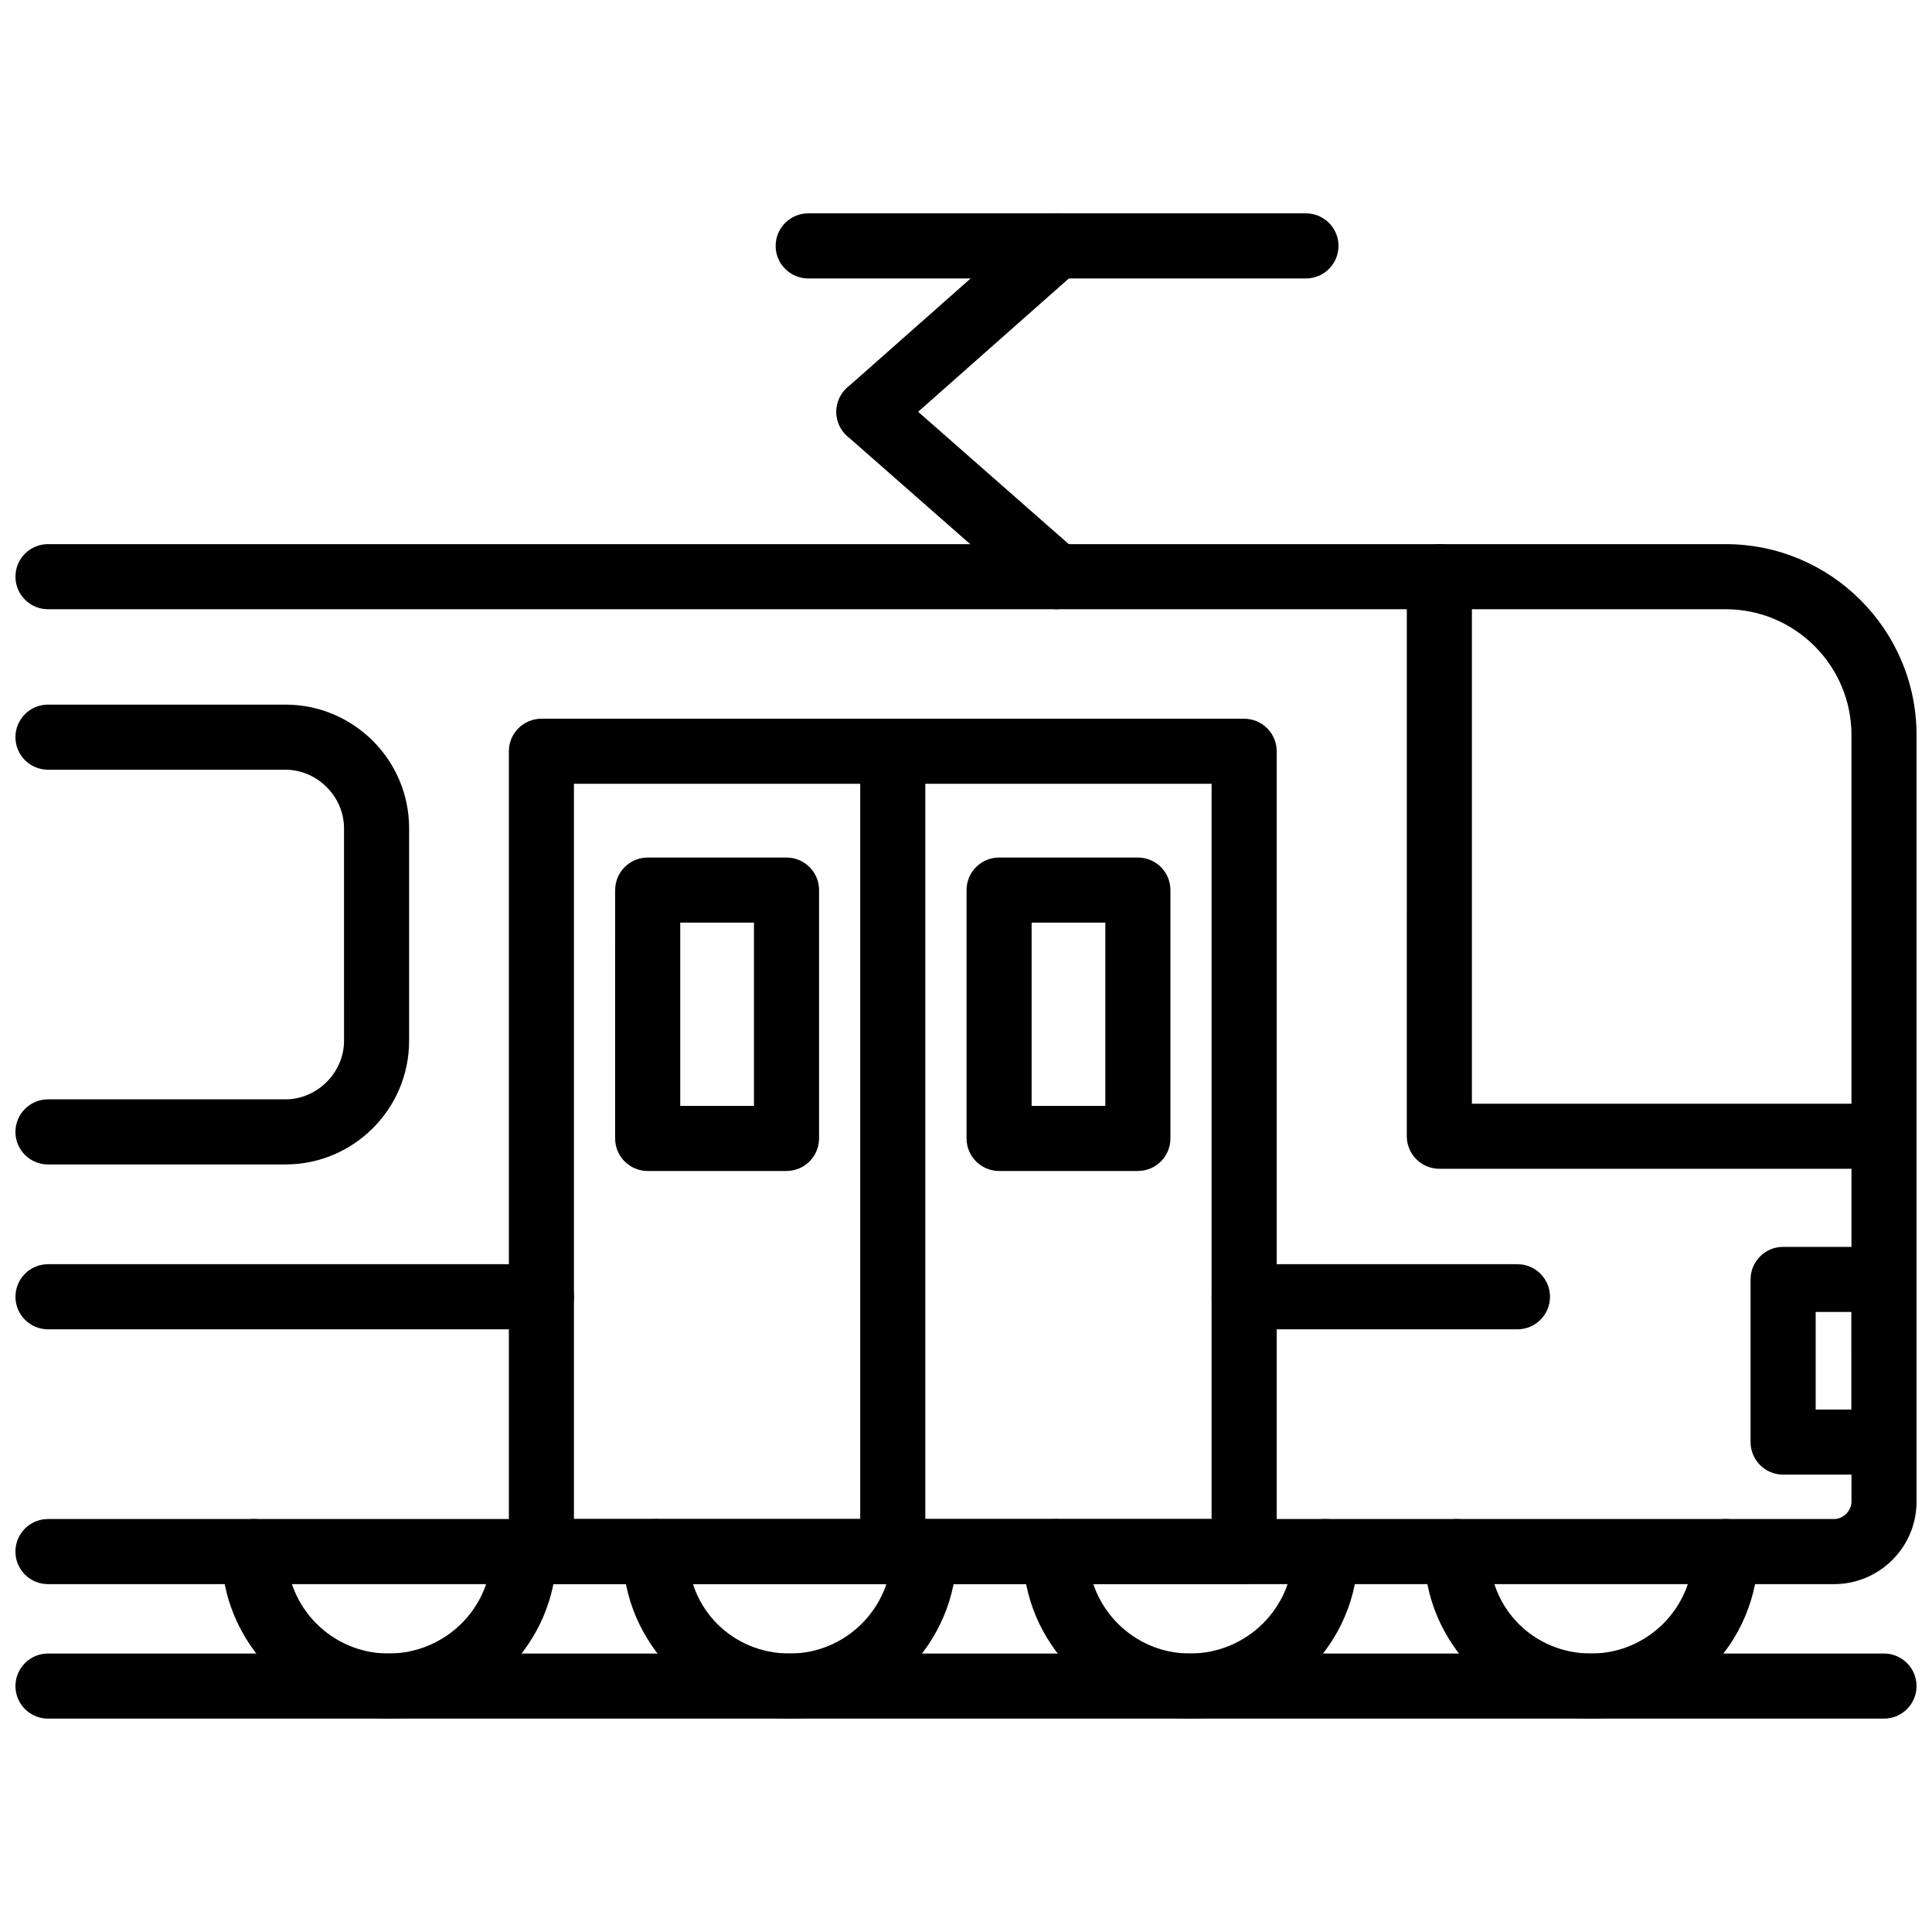
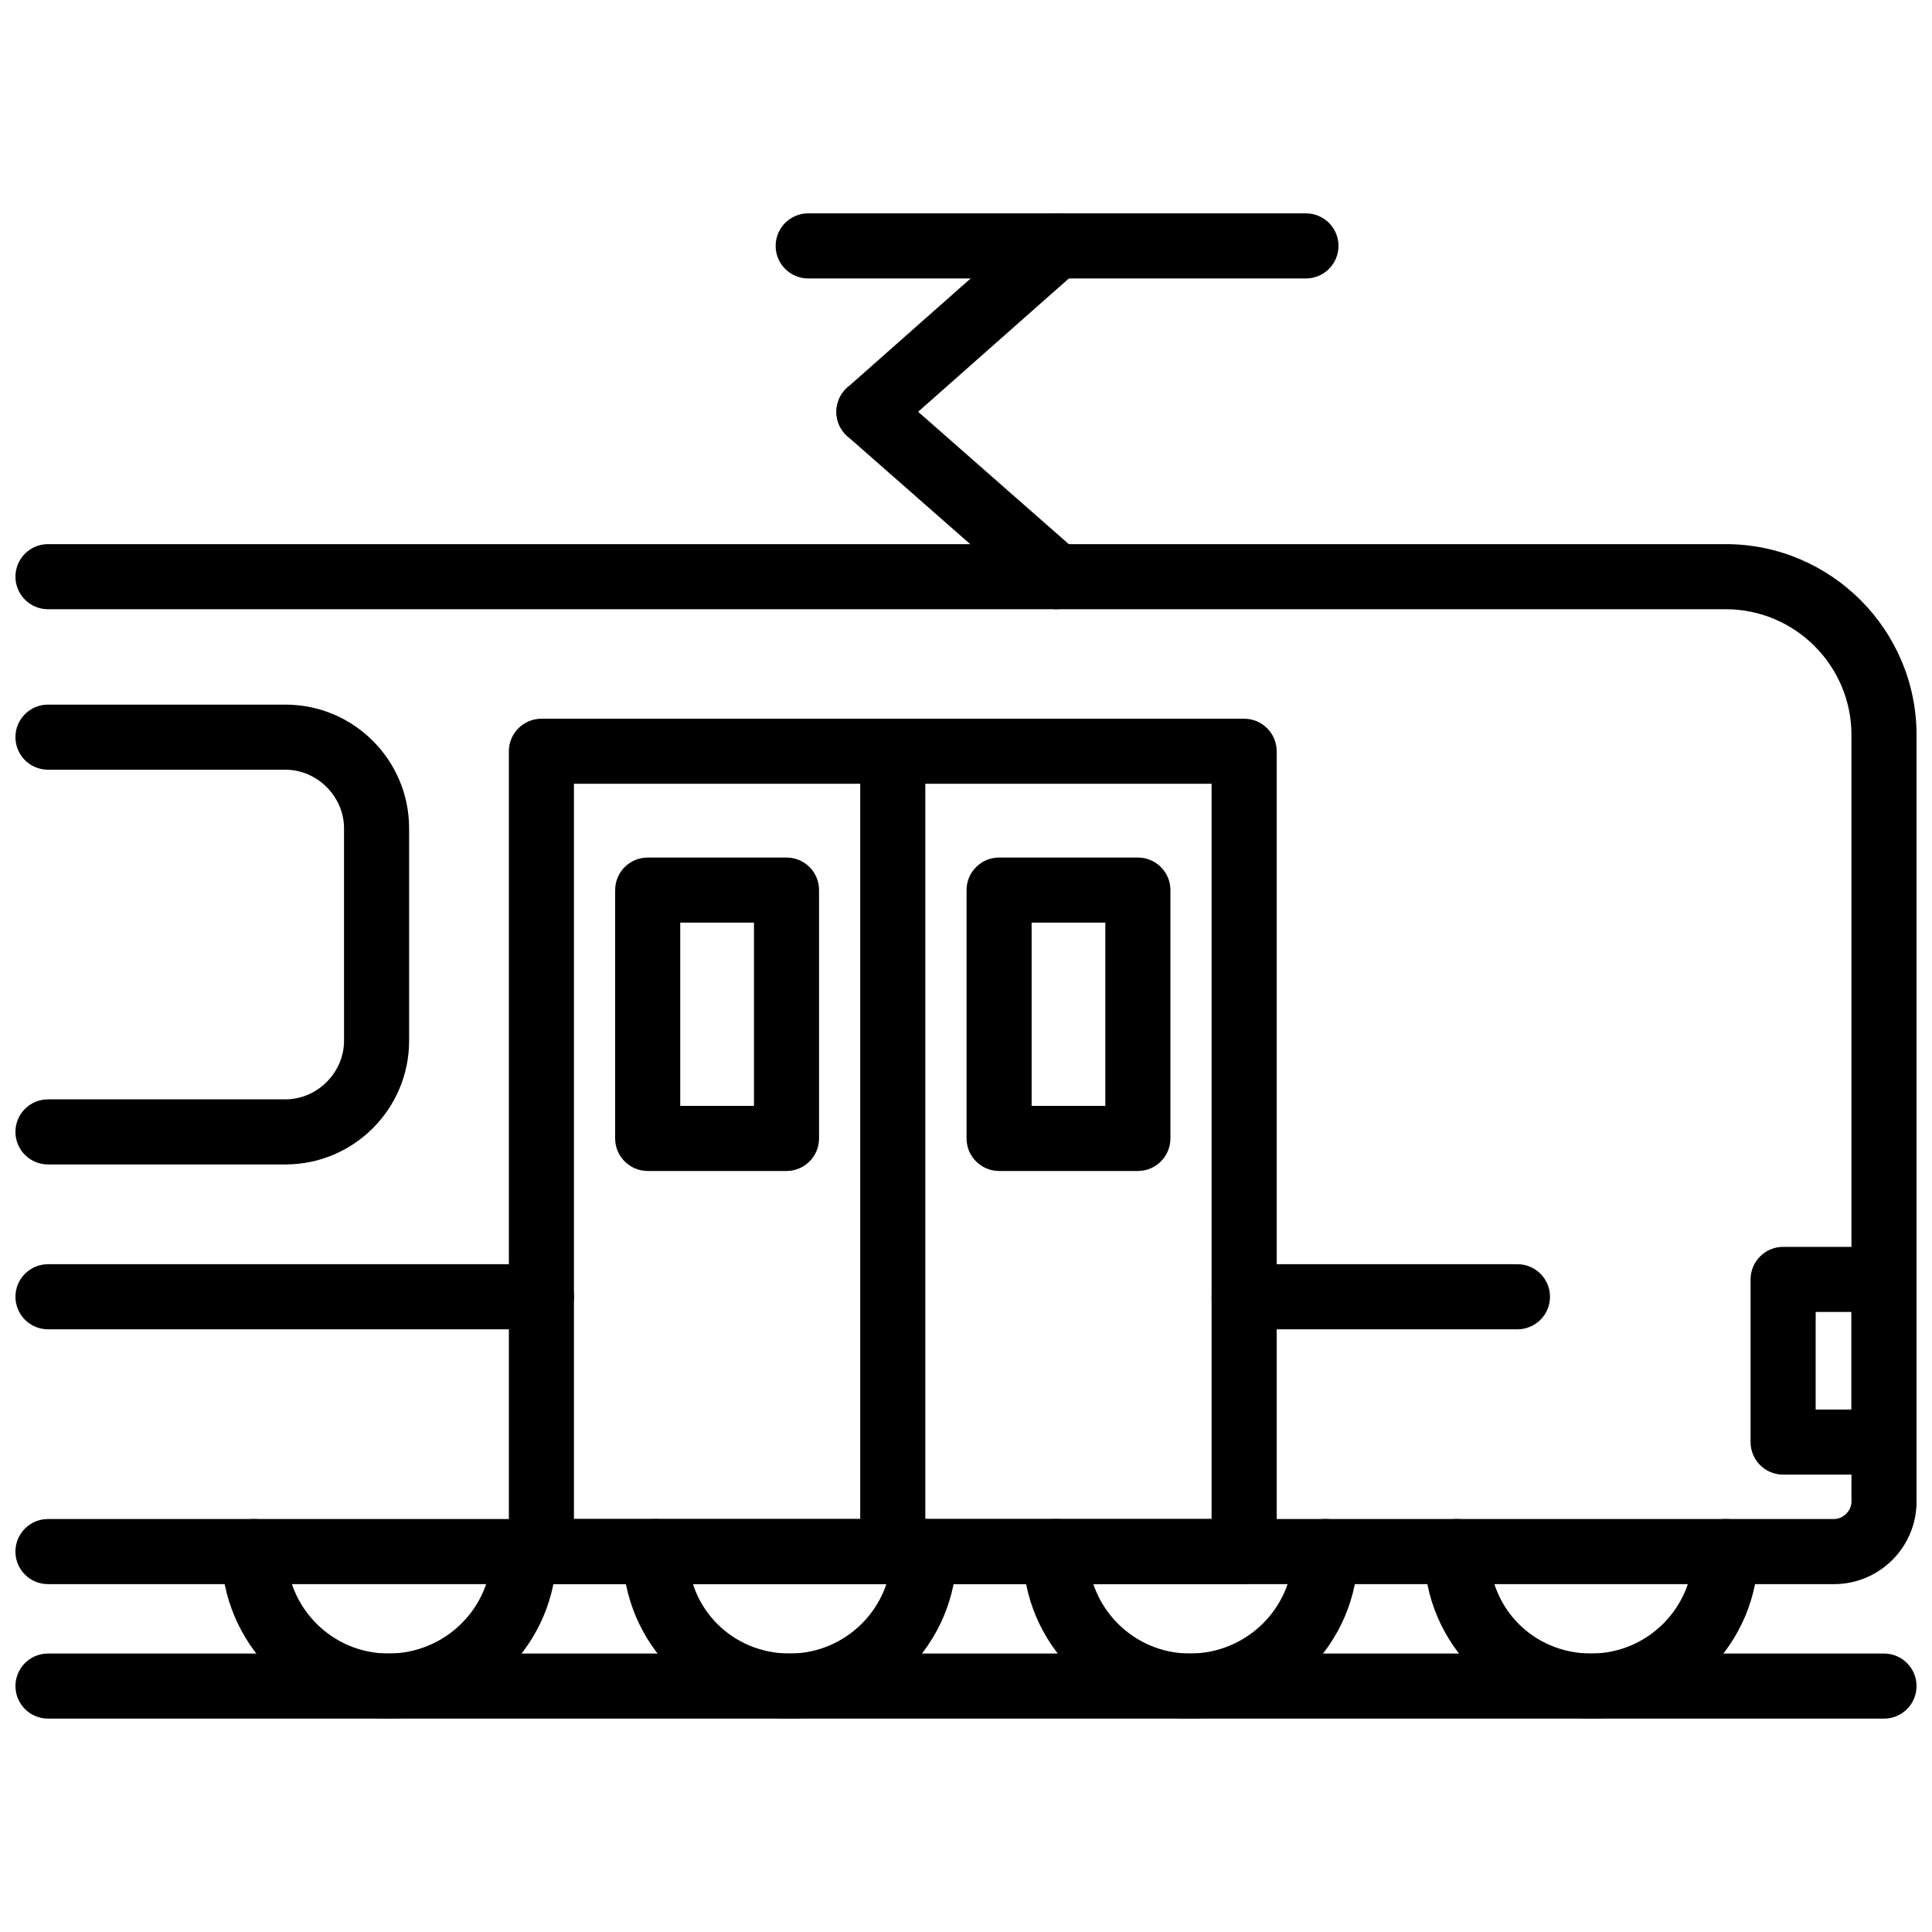
<svg xmlns="http://www.w3.org/2000/svg" width="800px" height="800px" version="1.1" viewBox="144 144 512 512">
  <defs>
    <clipPath id="f">
      <path d="m148.09 288h503.81v276h-503.81z" />
    </clipPath>
    <clipPath id="e">
      <path d="m516 288h135.9v166h-135.9z" />
    </clipPath>
    <clipPath id="d">
      <path d="m607 474h44.902v61h-44.902z" />
    </clipPath>
    <clipPath id="c">
      <path d="m148.09 330h104.91v123h-104.91z" />
    </clipPath>
    <clipPath id="b">
      <path d="m148.09 479h148.91v18h-148.91z" />
    </clipPath>
    <clipPath id="a">
      <path d="m148.09 582h503.81v18h-503.81z" />
    </clipPath>
  </defs>
  <path d="m246.96 599.45c-24.406 0-44.262-19.863-44.262-44.266 0-4.762 3.863-8.625 8.625-8.625s8.625 3.863 8.625 8.625c0 14.902 12.117 27.02 27.016 27.02 15.055 0 27.297-12.117 27.297-27.02 0-4.762 3.863-8.625 8.625-8.625s8.625 3.863 8.625 8.625c-0.008 24.406-19.992 44.266-44.551 44.266z" />
  <path d="m353.29 599.45c-24.402 0-44.258-19.863-44.258-44.266 0-4.762 3.863-8.625 8.625-8.625 4.762 0 8.625 3.863 8.625 8.625 0 15.148 11.863 27.02 27.012 27.02 14.895 0 27.016-12.117 27.016-27.02 0-4.762 3.863-8.625 8.625-8.625s8.625 3.863 8.625 8.625c-0.008 24.406-19.863 44.266-44.27 44.266z" />
  <path d="m459.35 599.45c-24.406 0-44.266-19.863-44.266-44.266 0-4.762 3.863-8.625 8.625-8.625s8.625 3.863 8.625 8.625c0 14.902 12.117 27.02 27.02 27.02 15.051 0 27.297-12.117 27.297-27.02 0-4.762 3.863-8.625 8.625-8.625 4.762 0 8.625 3.863 8.625 8.625-0.004 24.406-19.984 44.266-44.551 44.266z" />
  <path d="m565.68 599.45c-24.406 0-44.258-19.863-44.258-44.266 0-4.762 3.863-8.625 8.625-8.625s8.625 3.863 8.625 8.625c0 15.148 11.863 27.02 27.012 27.02 14.902 0 27.02-12.117 27.02-27.02 0-4.762 3.863-8.625 8.625-8.625s8.625 3.863 8.625 8.625c-0.008 24.406-19.867 44.266-44.273 44.266z" />
  <path d="m423.99 305.45c-2.019 0-4.051-0.707-5.691-2.148l-49.719-43.684c-3.574-3.144-3.926-8.59-0.781-12.168 3.133-3.574 8.586-3.941 12.168-0.781l49.719 43.684c3.574 3.144 3.93 8.59 0.781 12.168-1.707 1.934-4.09 2.93-6.477 2.93z" />
  <path d="m374.28 261.77c-2.387 0-4.758-0.984-6.465-2.91-3.152-3.57-2.816-9.016 0.746-12.172l49.719-43.977c3.574-3.144 9.02-2.816 12.168 0.746 3.16 3.57 2.82 9.016-0.742 12.172l-49.719 43.977c-1.637 1.449-3.676 2.164-5.707 2.164z" />
  <path d="m490.09 217.79h-131.91c-4.762 0-8.625-3.863-8.625-8.625 0-4.762 3.863-8.625 8.625-8.625h131.91c4.762 0 8.625 3.863 8.625 8.625 0 4.766-3.863 8.625-8.625 8.625z" />
  <g clip-path="url(#f)">
    <path d="m630.05 563.81h-473.34c-4.758 0-8.621-3.863-8.621-8.625s3.863-8.625 8.625-8.625h473.34c2.406 0 4.606-2.188 4.606-4.594l-0.004-203.18c0-18.383-14.949-33.336-33.336-33.336h-444.6c-4.762 0-8.625-3.863-8.625-8.625s3.863-8.625 8.625-8.625h444.6c27.891 0 50.582 22.695 50.582 50.586v203.18c0 12.039-9.801 21.844-21.852 21.844z" />
  </g>
  <g clip-path="url(#e)">
-     <path d="m643.28 453.74h-117.84c-4.762 0-8.625-3.863-8.625-8.625l0.004-148.29c0-4.762 3.863-8.625 8.625-8.625s8.625 3.863 8.625 8.625v139.67h109.21c4.762 0 8.625 3.863 8.625 8.625-0.004 4.762-3.863 8.625-8.625 8.625z" />
-   </g>
+     </g>
  <g clip-path="url(#d)">
-     <path d="m643.28 534.79h-26.734c-4.762 0-8.625-3.863-8.625-8.625v-43.109c0-4.762 3.863-8.625 8.625-8.625h26.734c4.762 0 8.625 3.863 8.625 8.625v43.109c-0.004 4.762-3.863 8.625-8.625 8.625zm-18.109-17.25h9.484v-25.863h-9.484z" />
+     <path d="m643.28 534.79h-26.734c-4.762 0-8.625-3.863-8.625-8.625v-43.109c0-4.762 3.863-8.625 8.625-8.625h26.734c4.762 0 8.625 3.863 8.625 8.625v43.109zm-18.109-17.25h9.484v-25.863h-9.484z" />
  </g>
  <path d="m473.71 563.81h-186.23c-4.762 0-8.625-3.863-8.625-8.625v-212.09c0-4.762 3.863-8.625 8.625-8.625h186.23c4.762 0 8.625 3.863 8.625 8.625v212.09c0 4.762-3.863 8.625-8.625 8.625zm-177.61-17.25h168.98v-194.85h-168.98z" />
  <path d="m380.59 563.81c-4.762 0-8.625-3.863-8.625-8.625l0.004-212.09c0-4.762 3.863-8.625 8.625-8.625 4.762 0 8.625 3.863 8.625 8.625v212.09c-0.004 4.762-3.867 8.625-8.629 8.625z" />
  <path d="m352.43 454.32h-36.789c-4.762 0-8.625-3.863-8.625-8.625l0.004-65.812c0-4.762 3.863-8.625 8.625-8.625h36.789c4.762 0 8.625 3.863 8.625 8.625v65.812c-0.004 4.762-3.863 8.625-8.629 8.625zm-28.16-17.25h19.539v-48.566h-19.539z" />
  <path d="m445.55 454.32h-36.781c-4.762 0-8.625-3.863-8.625-8.625v-65.812c0-4.762 3.863-8.625 8.625-8.625h36.781c4.762 0 8.625 3.863 8.625 8.625v65.812c-0.004 4.762-3.863 8.625-8.625 8.625zm-28.16-17.25h19.535v-48.566h-19.535z" />
  <g clip-path="url(#c)">
    <path d="m219.65 452.59h-62.934c-4.762 0-8.625-3.863-8.625-8.625s3.863-8.625 8.625-8.625h62.938c8.414 0 15.52-7.098 15.52-15.516l-0.004-56.328c0-8.41-7.106-15.516-15.52-15.516h-62.934c-4.762 0-8.625-3.863-8.625-8.625s3.863-8.625 8.625-8.625h62.938c18.07 0 32.766 14.699 32.766 32.762v56.332c0 18.062-14.699 32.766-32.77 32.766z" />
  </g>
  <path d="m546.14 496.28h-72.426c-4.762 0-8.625-3.863-8.625-8.625 0-4.762 3.863-8.625 8.625-8.625h72.426c4.762 0 8.625 3.863 8.625 8.625 0 4.762-3.863 8.625-8.625 8.625z" />
  <g clip-path="url(#b)">
    <path d="m287.48 496.28h-130.76c-4.762 0-8.625-3.863-8.625-8.625 0-4.762 3.863-8.625 8.625-8.625h130.76c4.762 0 8.625 3.863 8.625 8.625 0 4.762-3.863 8.625-8.625 8.625z" />
  </g>
  <g clip-path="url(#a)">
    <path d="m643.28 599.45h-486.56c-4.762 0-8.625-3.859-8.625-8.621s3.863-8.625 8.625-8.625h486.56c4.762 0 8.625 3.863 8.625 8.625-0.004 4.762-3.863 8.621-8.625 8.621z" />
  </g>
</svg>